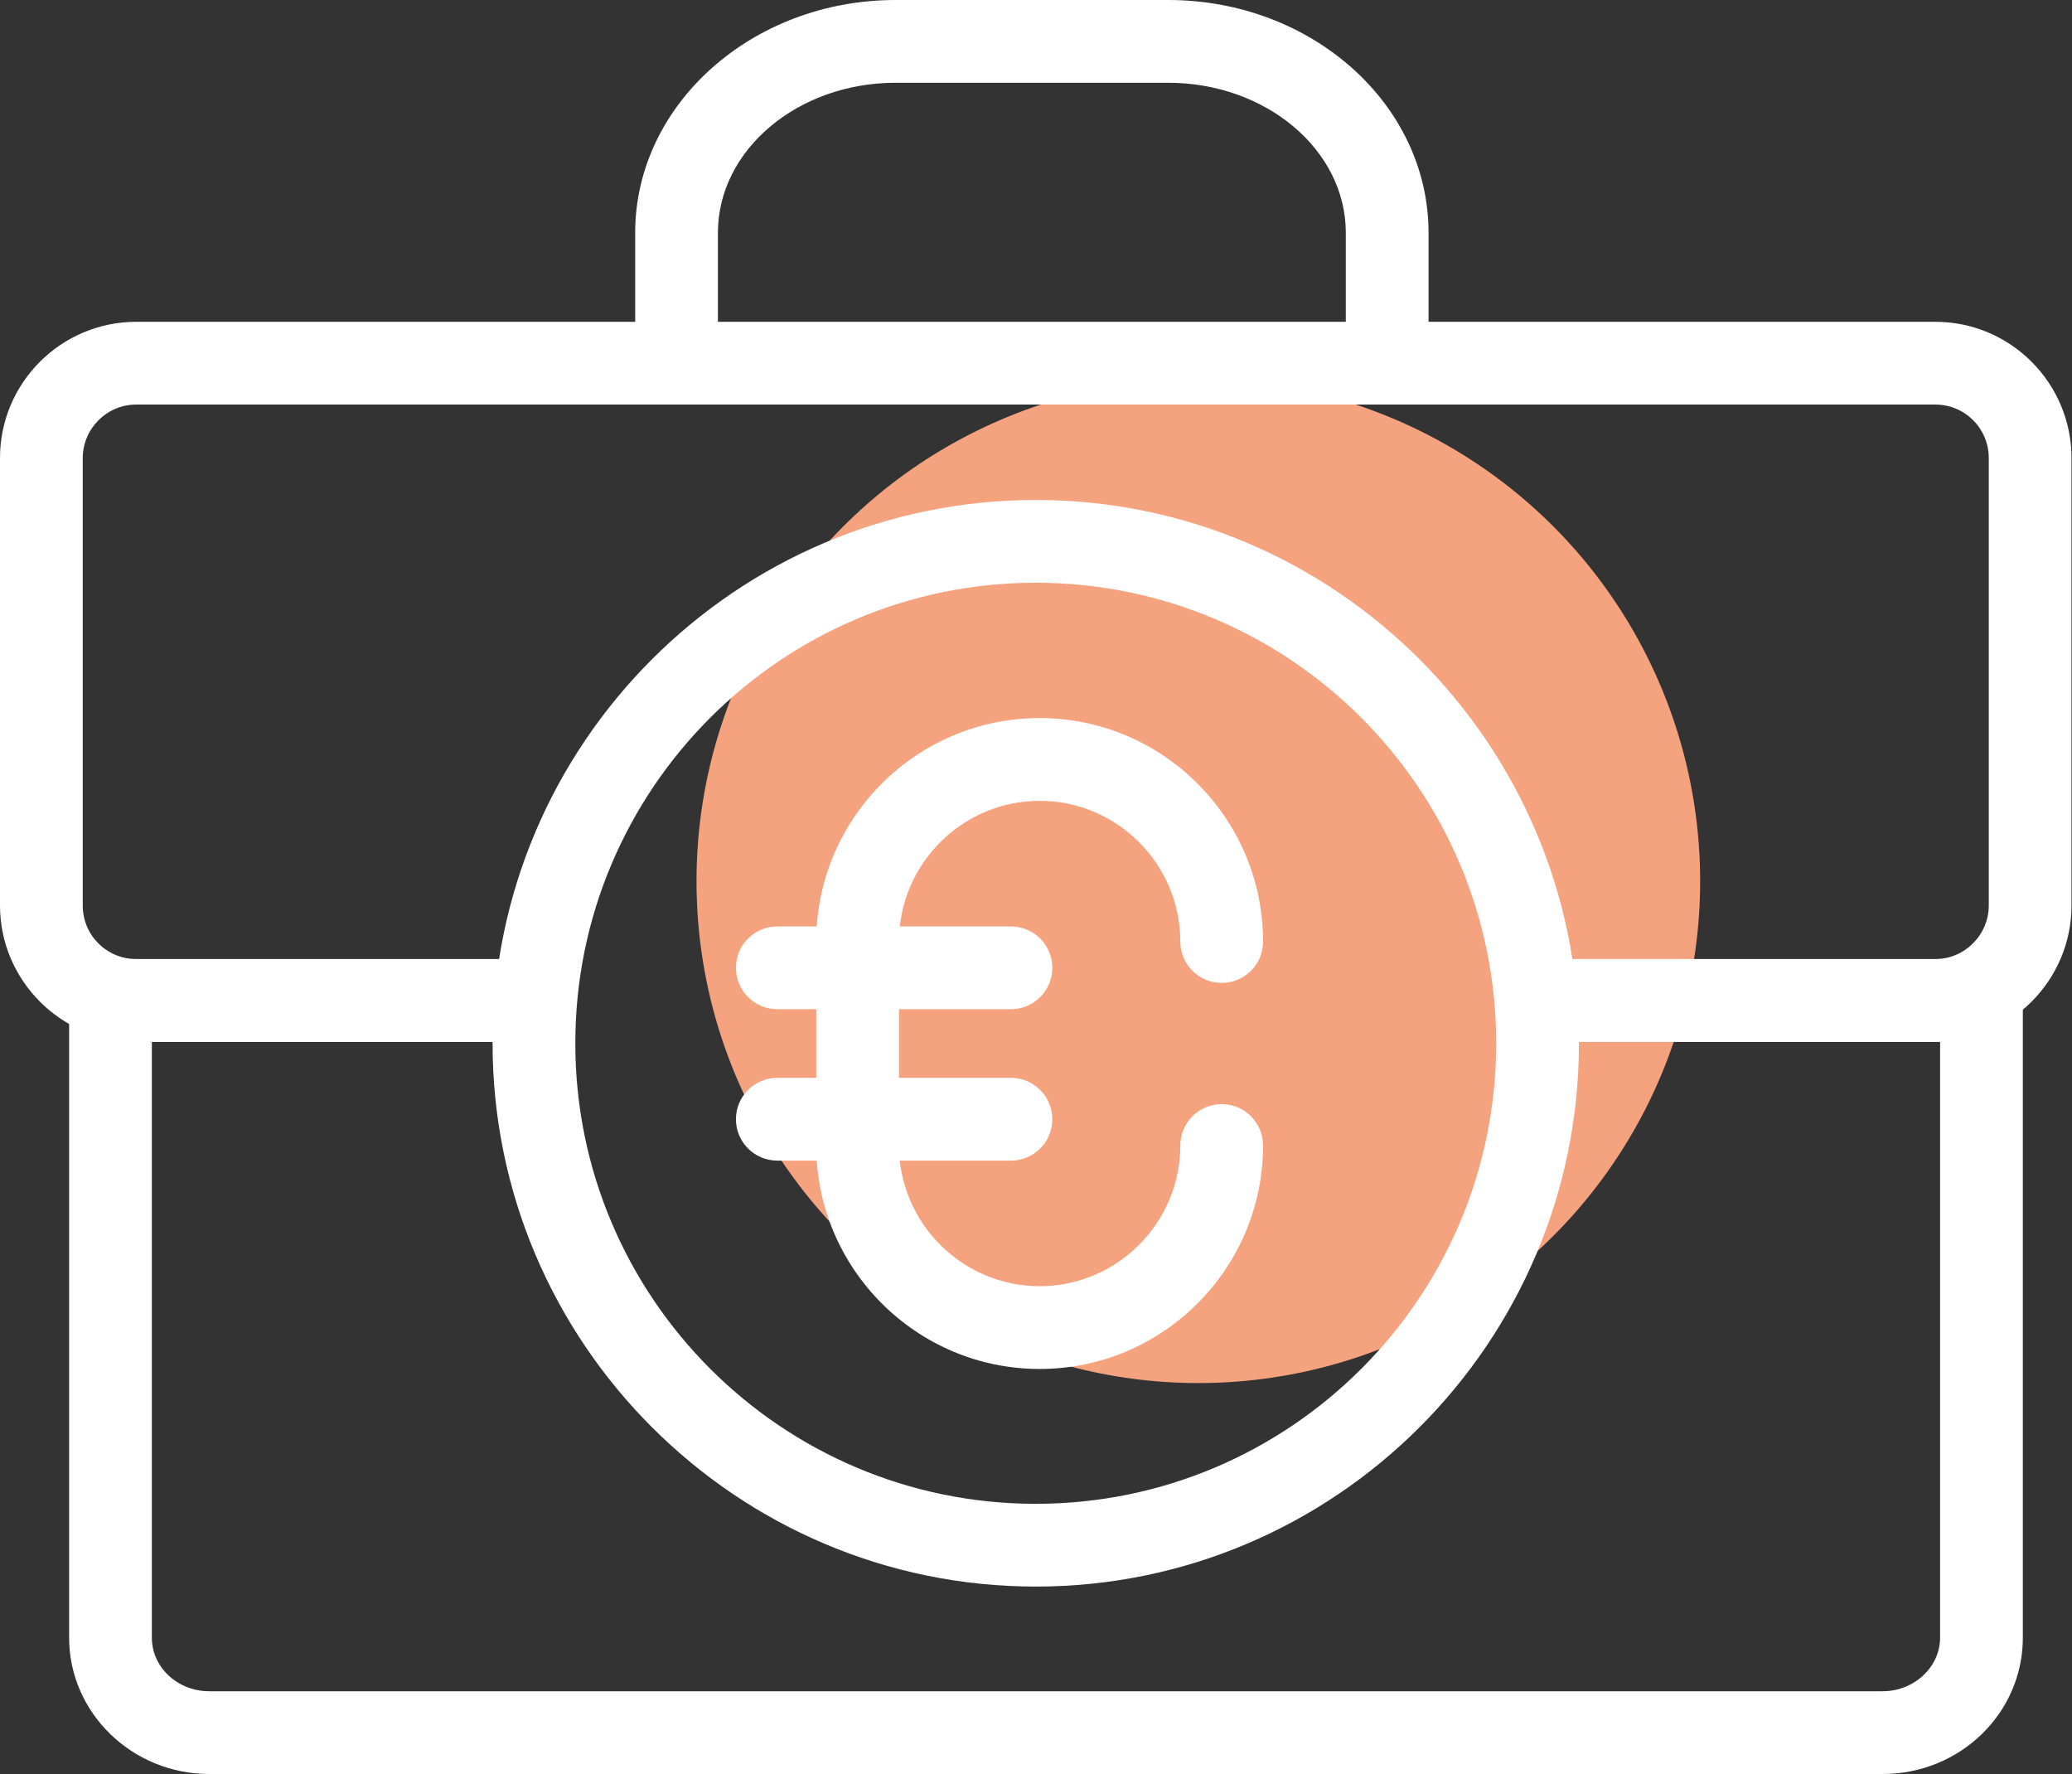
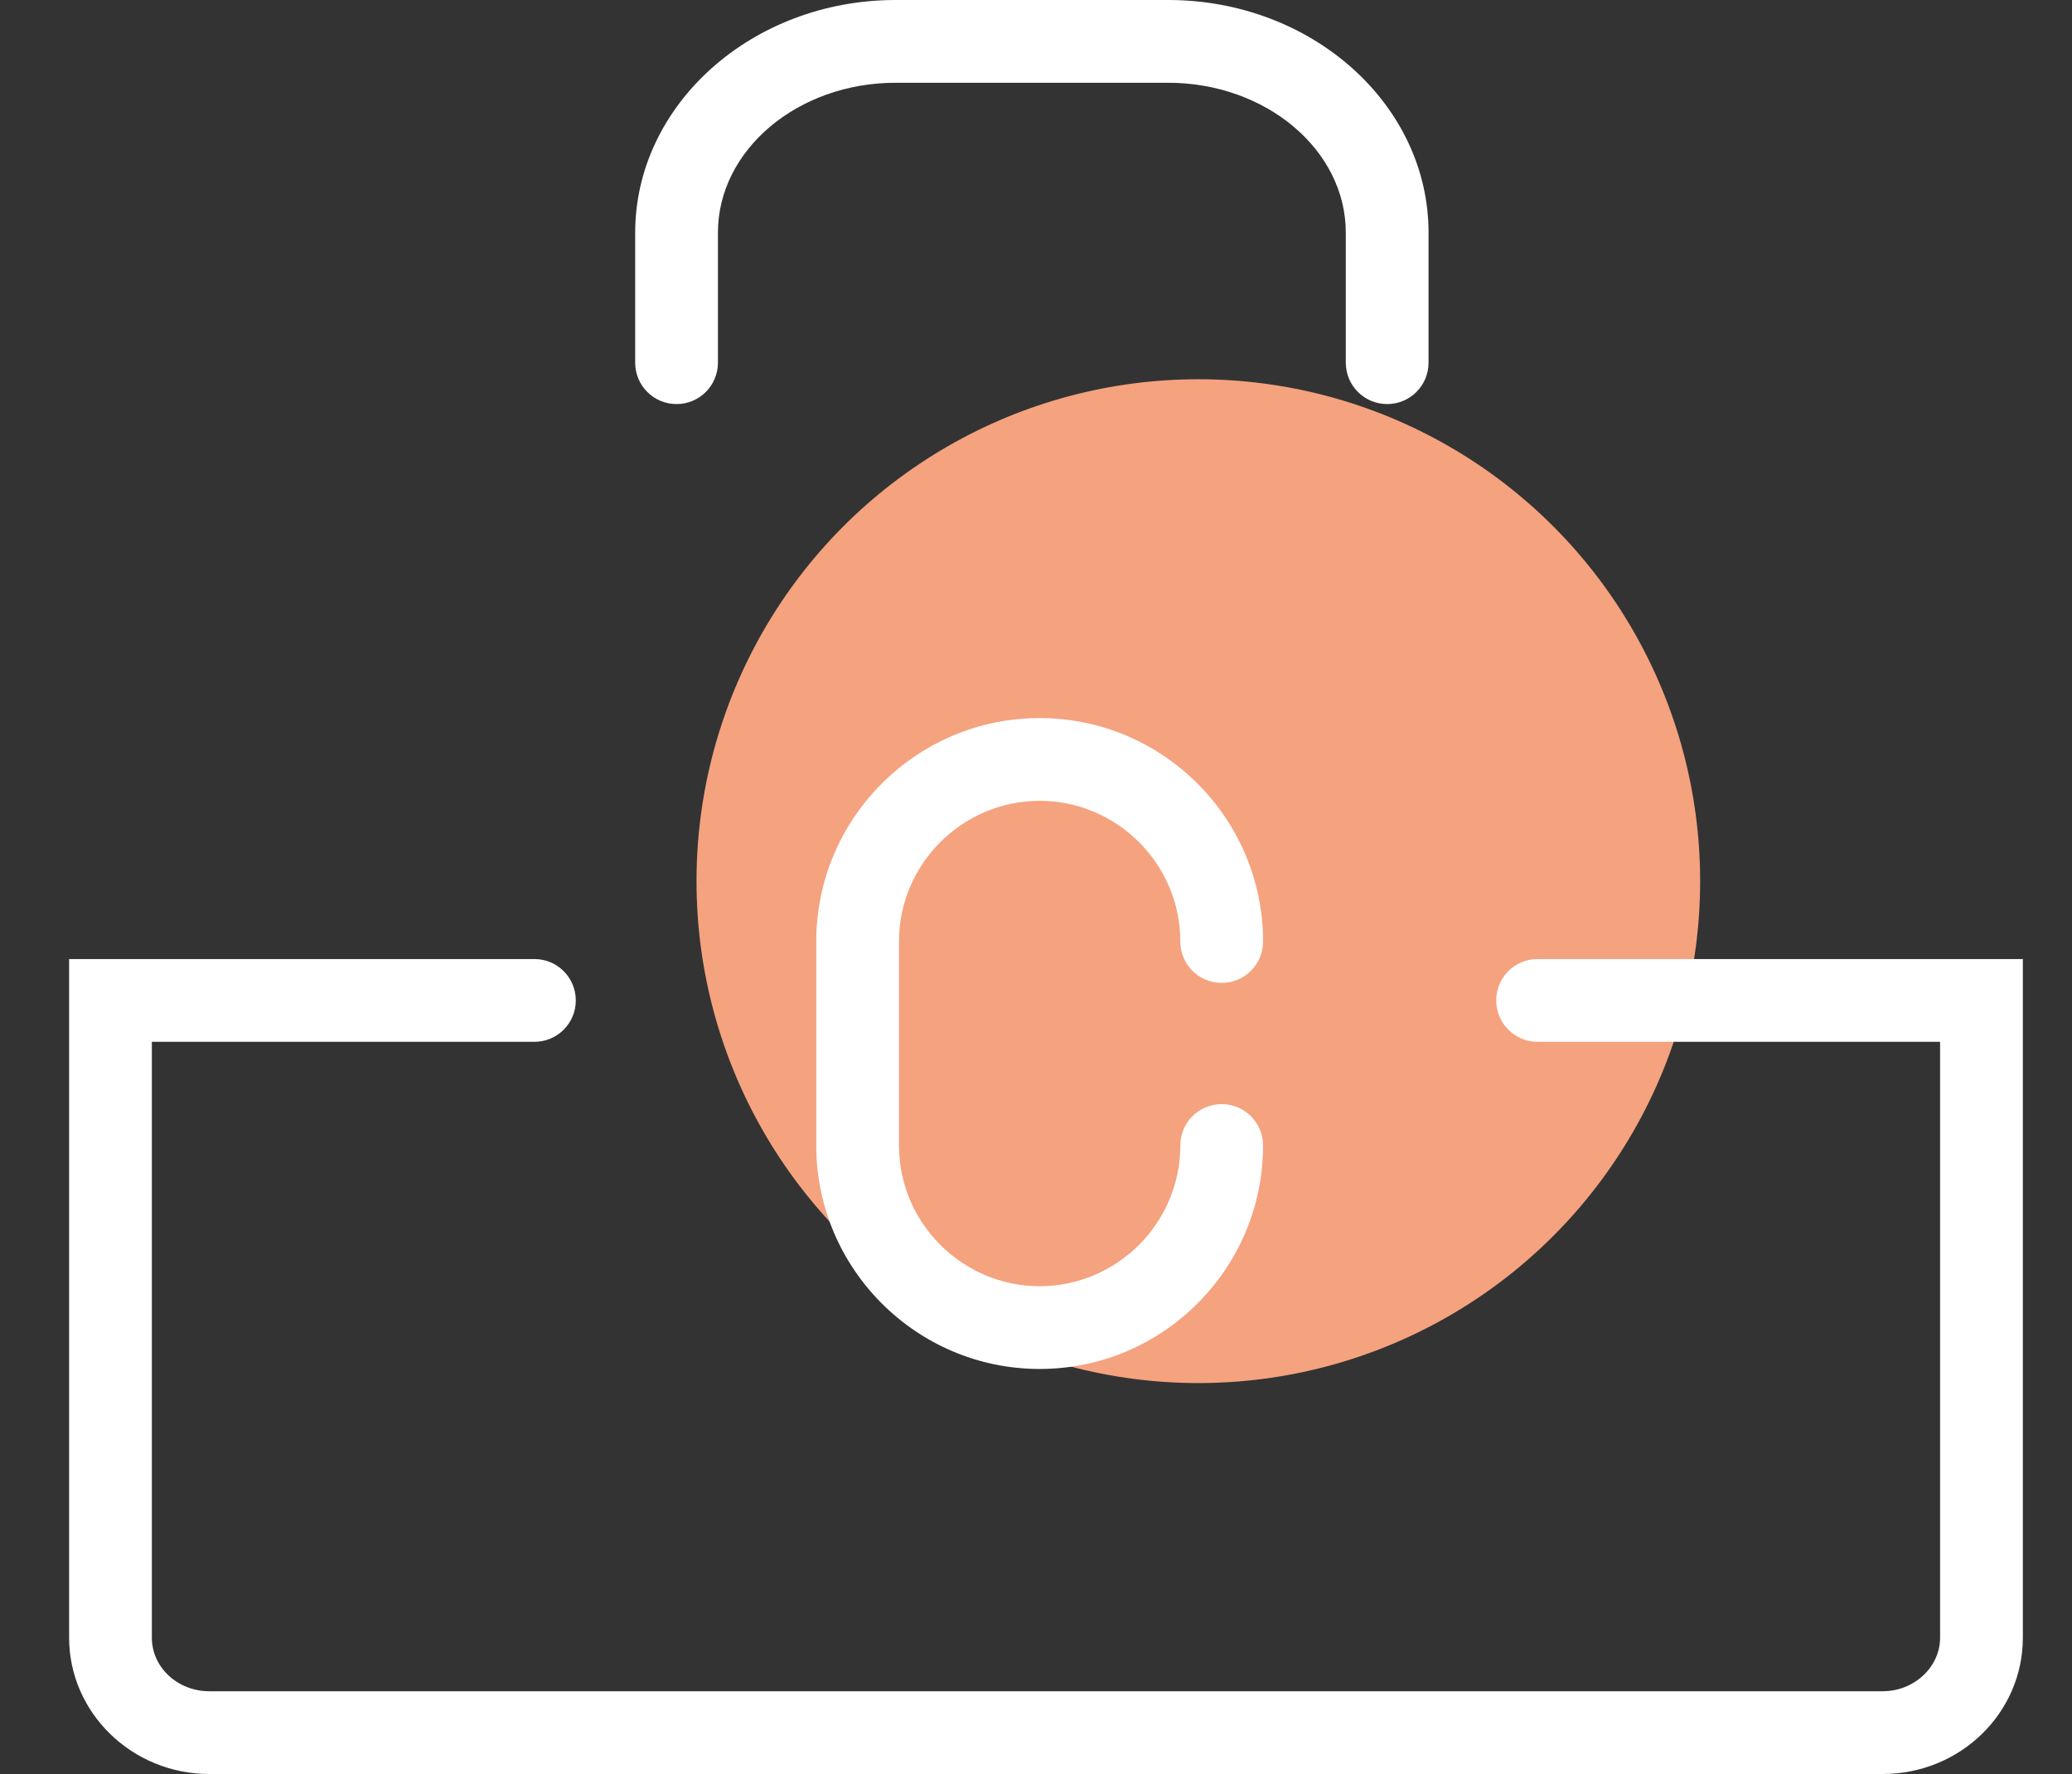
<svg xmlns="http://www.w3.org/2000/svg" id="Calque_2" data-name="Calque 2" viewBox="0 0 42.57 36.44">
  <rect x="0" y="0" width="42.57" height="36.44" fill="#333333" stroke="none" />
  <defs>
    <style>
      .cls-1 {
        fill: #f5a27f;
      }

      .cls-1, .cls-2 {
        stroke-width: 0px;
      }

      .cls-2 {
        fill: #fff;
      }
    </style>
  </defs>
  <g id="Calque_1-2" data-name="Calque 1">
    <g>
      <circle class="cls-1" cx="24.62" cy="18.1" r="10.31" />
-       <path class="cls-2" d="M39.76,21.4h-8.17c-.47,0-.85-.38-.85-.85s.38-.85.85-.85h8.17c.61,0,1.1-.5,1.1-1.1v-9.19c0-.61-.49-1.1-1.1-1.1H2.8c-.61,0-1.1.5-1.1,1.1v9.19c0,.61.49,1.1,1.1,1.1h8.17c.47,0,.85.38.85.85s-.38.85-.85.85H2.8c-1.54,0-2.8-1.26-2.8-2.8v-9.19c0-1.55,1.26-2.8,2.8-2.8h36.96c1.55,0,2.8,1.26,2.8,2.8v9.19c0,1.54-1.26,2.8-2.8,2.8Z" />
      <path class="cls-2" d="M28.5,8.3c-.47,0-.85-.38-.85-.85v-2.67c0-1.7-1.64-3.08-3.65-3.08h-5.6c-2.01,0-3.65,1.38-3.65,3.08v2.67c0,.47-.38.85-.85.85s-.85-.38-.85-.85v-2.67c0-2.63,2.4-4.78,5.35-4.78h5.6c2.95,0,5.35,2.14,5.35,4.78v2.67c0,.47-.38.85-.85.85Z" />
      <path class="cls-2" d="M38.68,36.44H4.3c-1.59,0-2.88-1.26-2.88-2.8v-13.94h9.56c.47,0,.85.38.85.85s-.38.85-.85.85H3.12v12.24c0,.61.53,1.1,1.18,1.1h34.38c.65,0,1.18-.5,1.18-1.1v-12.24h-8.27c-.47,0-.85-.38-.85-.85s.38-.85.85-.85h9.97v13.94c0,1.55-1.29,2.8-2.88,2.8Z" />
-       <path class="cls-2" d="M21.28,32.59c-6.15,0-11.16-5.01-11.16-11.16s5.01-11.16,11.16-11.16,11.16,5.01,11.16,11.16-5.01,11.16-11.16,11.16ZM21.28,11.97c-5.22,0-9.46,4.24-9.46,9.46s4.24,9.46,9.46,9.46,9.46-4.24,9.46-9.46-4.24-9.46-9.46-9.46Z" />
      <path class="cls-2" d="M21.36,28.12c-2.53,0-4.59-2.06-4.59-4.59v-4.19c0-2.53,2.06-4.59,4.59-4.59s4.59,2.06,4.59,4.59c0,.47-.38.85-.85.85s-.85-.38-.85-.85c0-1.59-1.3-2.89-2.89-2.89s-2.89,1.3-2.89,2.89v4.19c0,1.59,1.3,2.89,2.89,2.89s2.89-1.3,2.89-2.89c0-.47.38-.85.85-.85s.85.38.85.85c0,2.53-2.06,4.59-4.59,4.59Z" />
-       <path class="cls-2" d="M20.77,20.73h-4.8c-.47,0-.85-.38-.85-.85s.38-.85.85-.85h4.8c.47,0,.85.38.85.85s-.38.85-.85.85Z" />
-       <path class="cls-2" d="M20.77,23.84h-4.8c-.47,0-.85-.38-.85-.85s.38-.85.85-.85h4.8c.47,0,.85.38.85.85s-.38.85-.85.85Z" />
    </g>
  </g>
</svg>